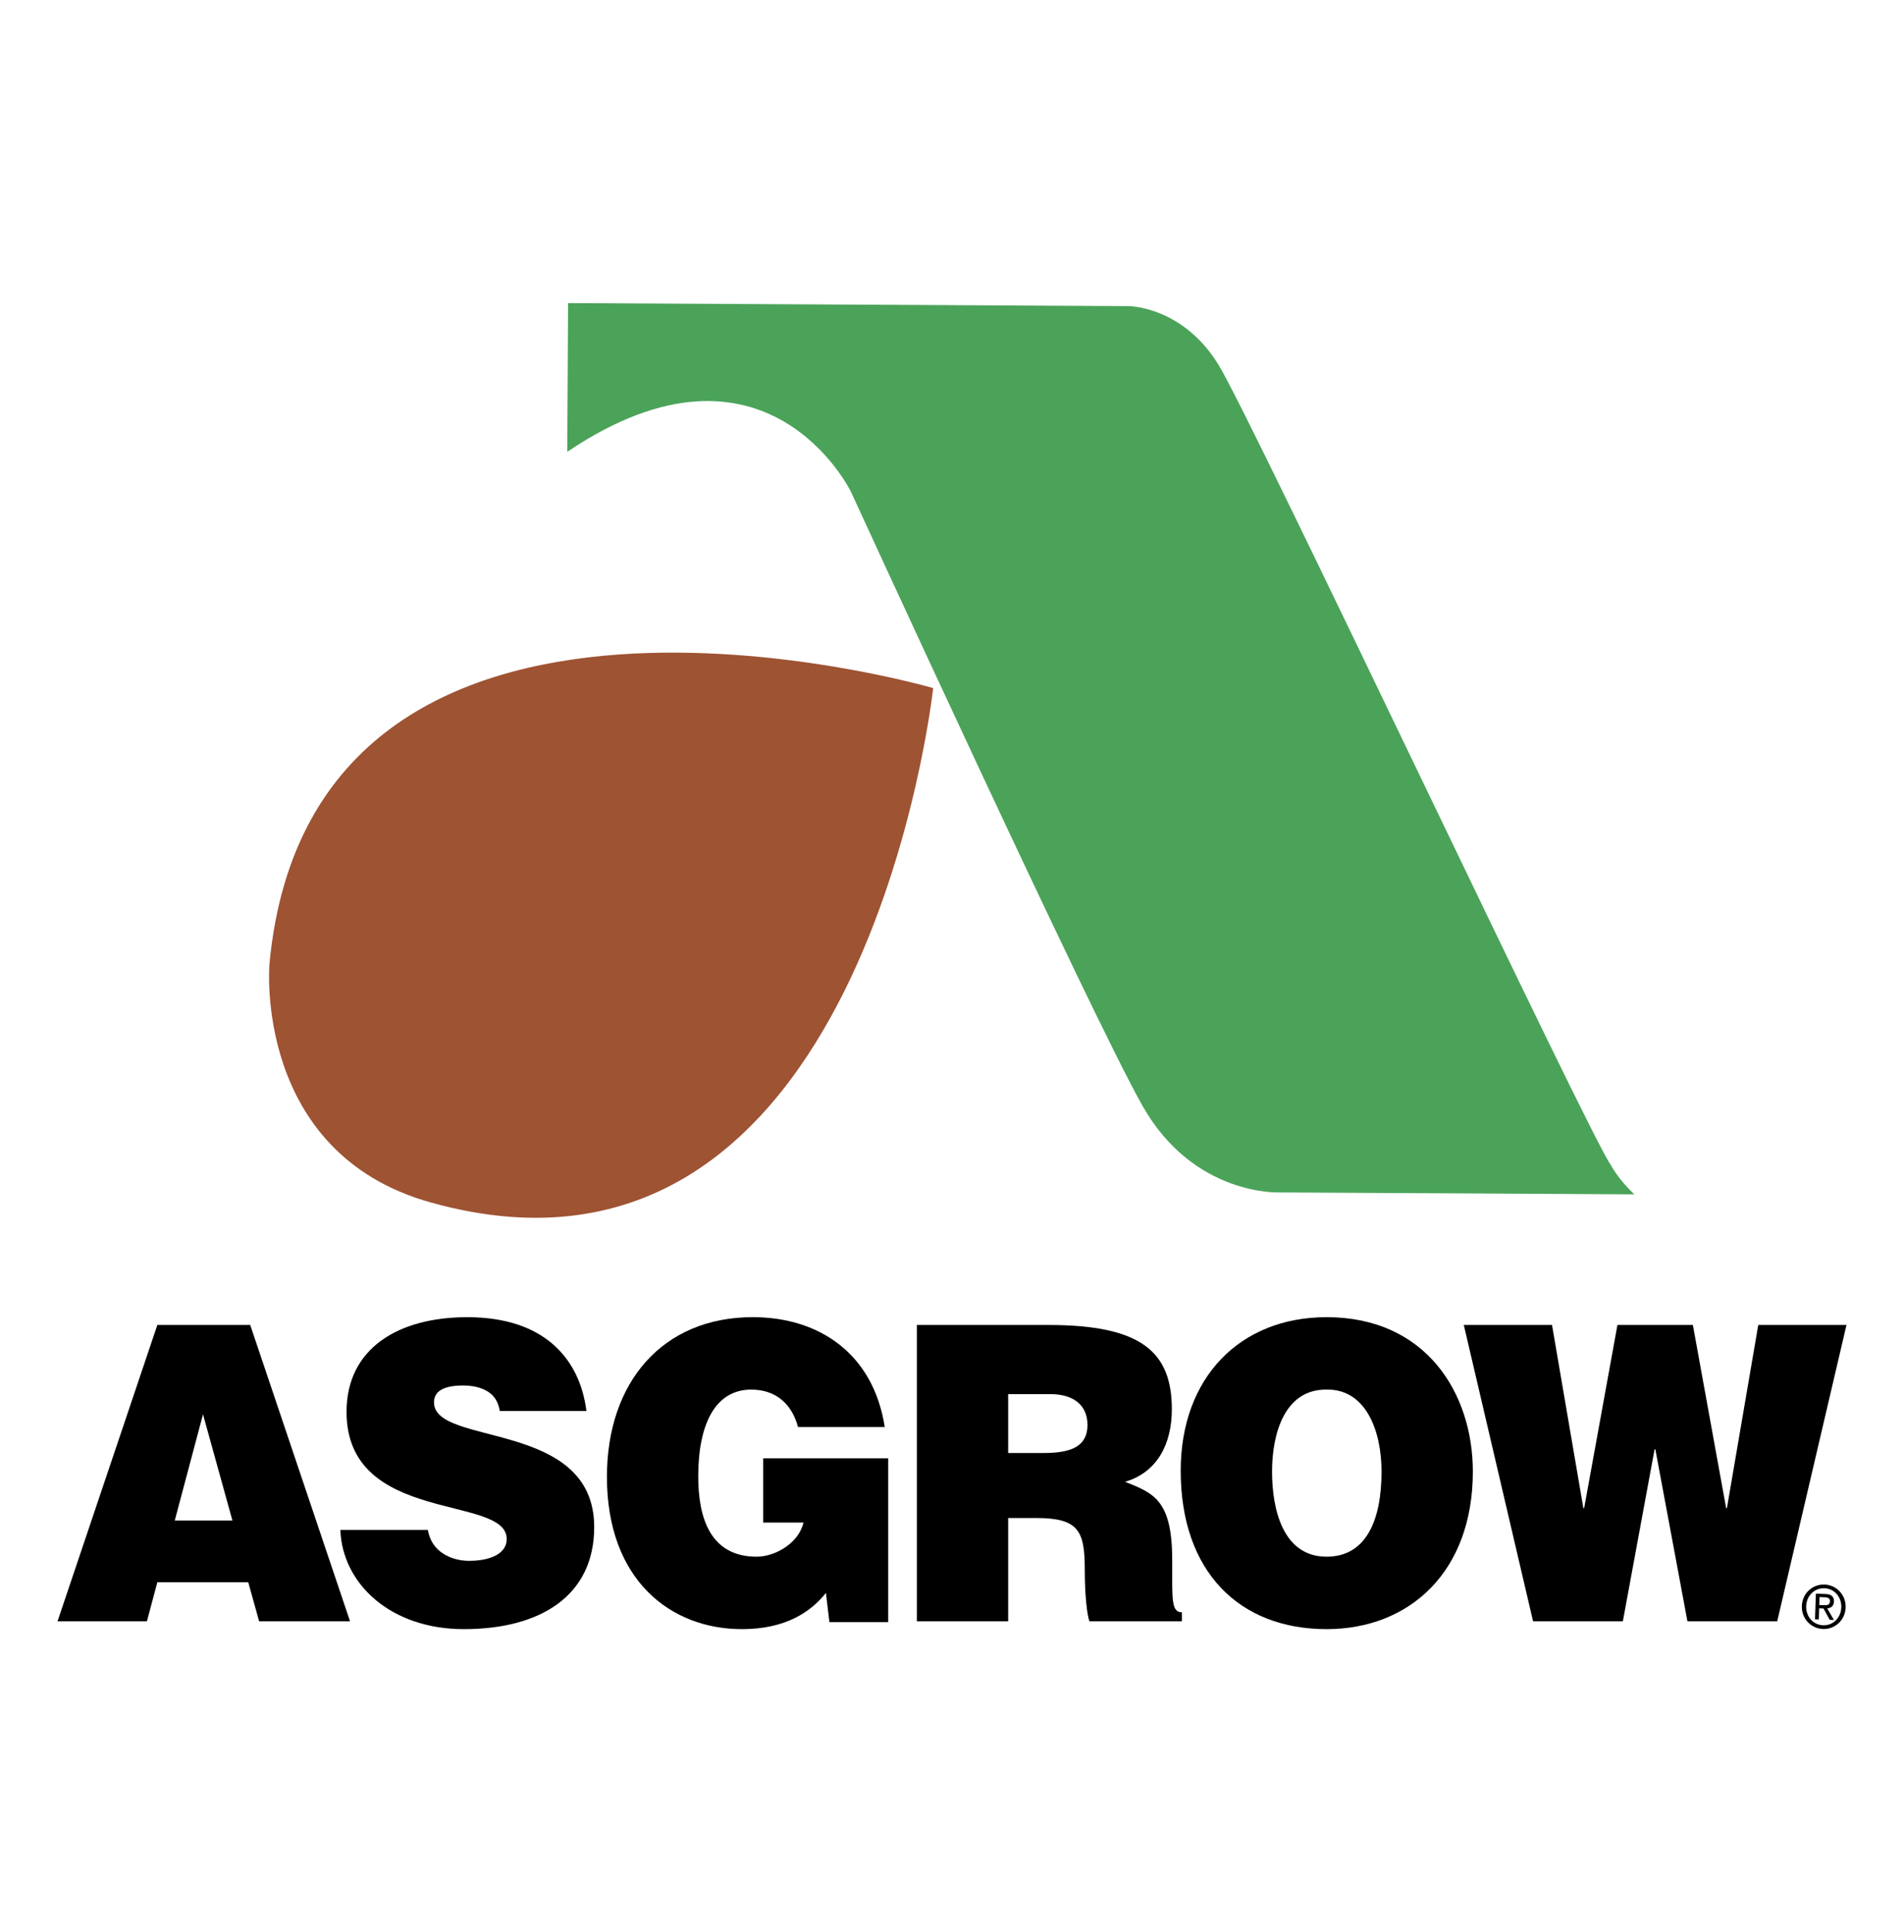
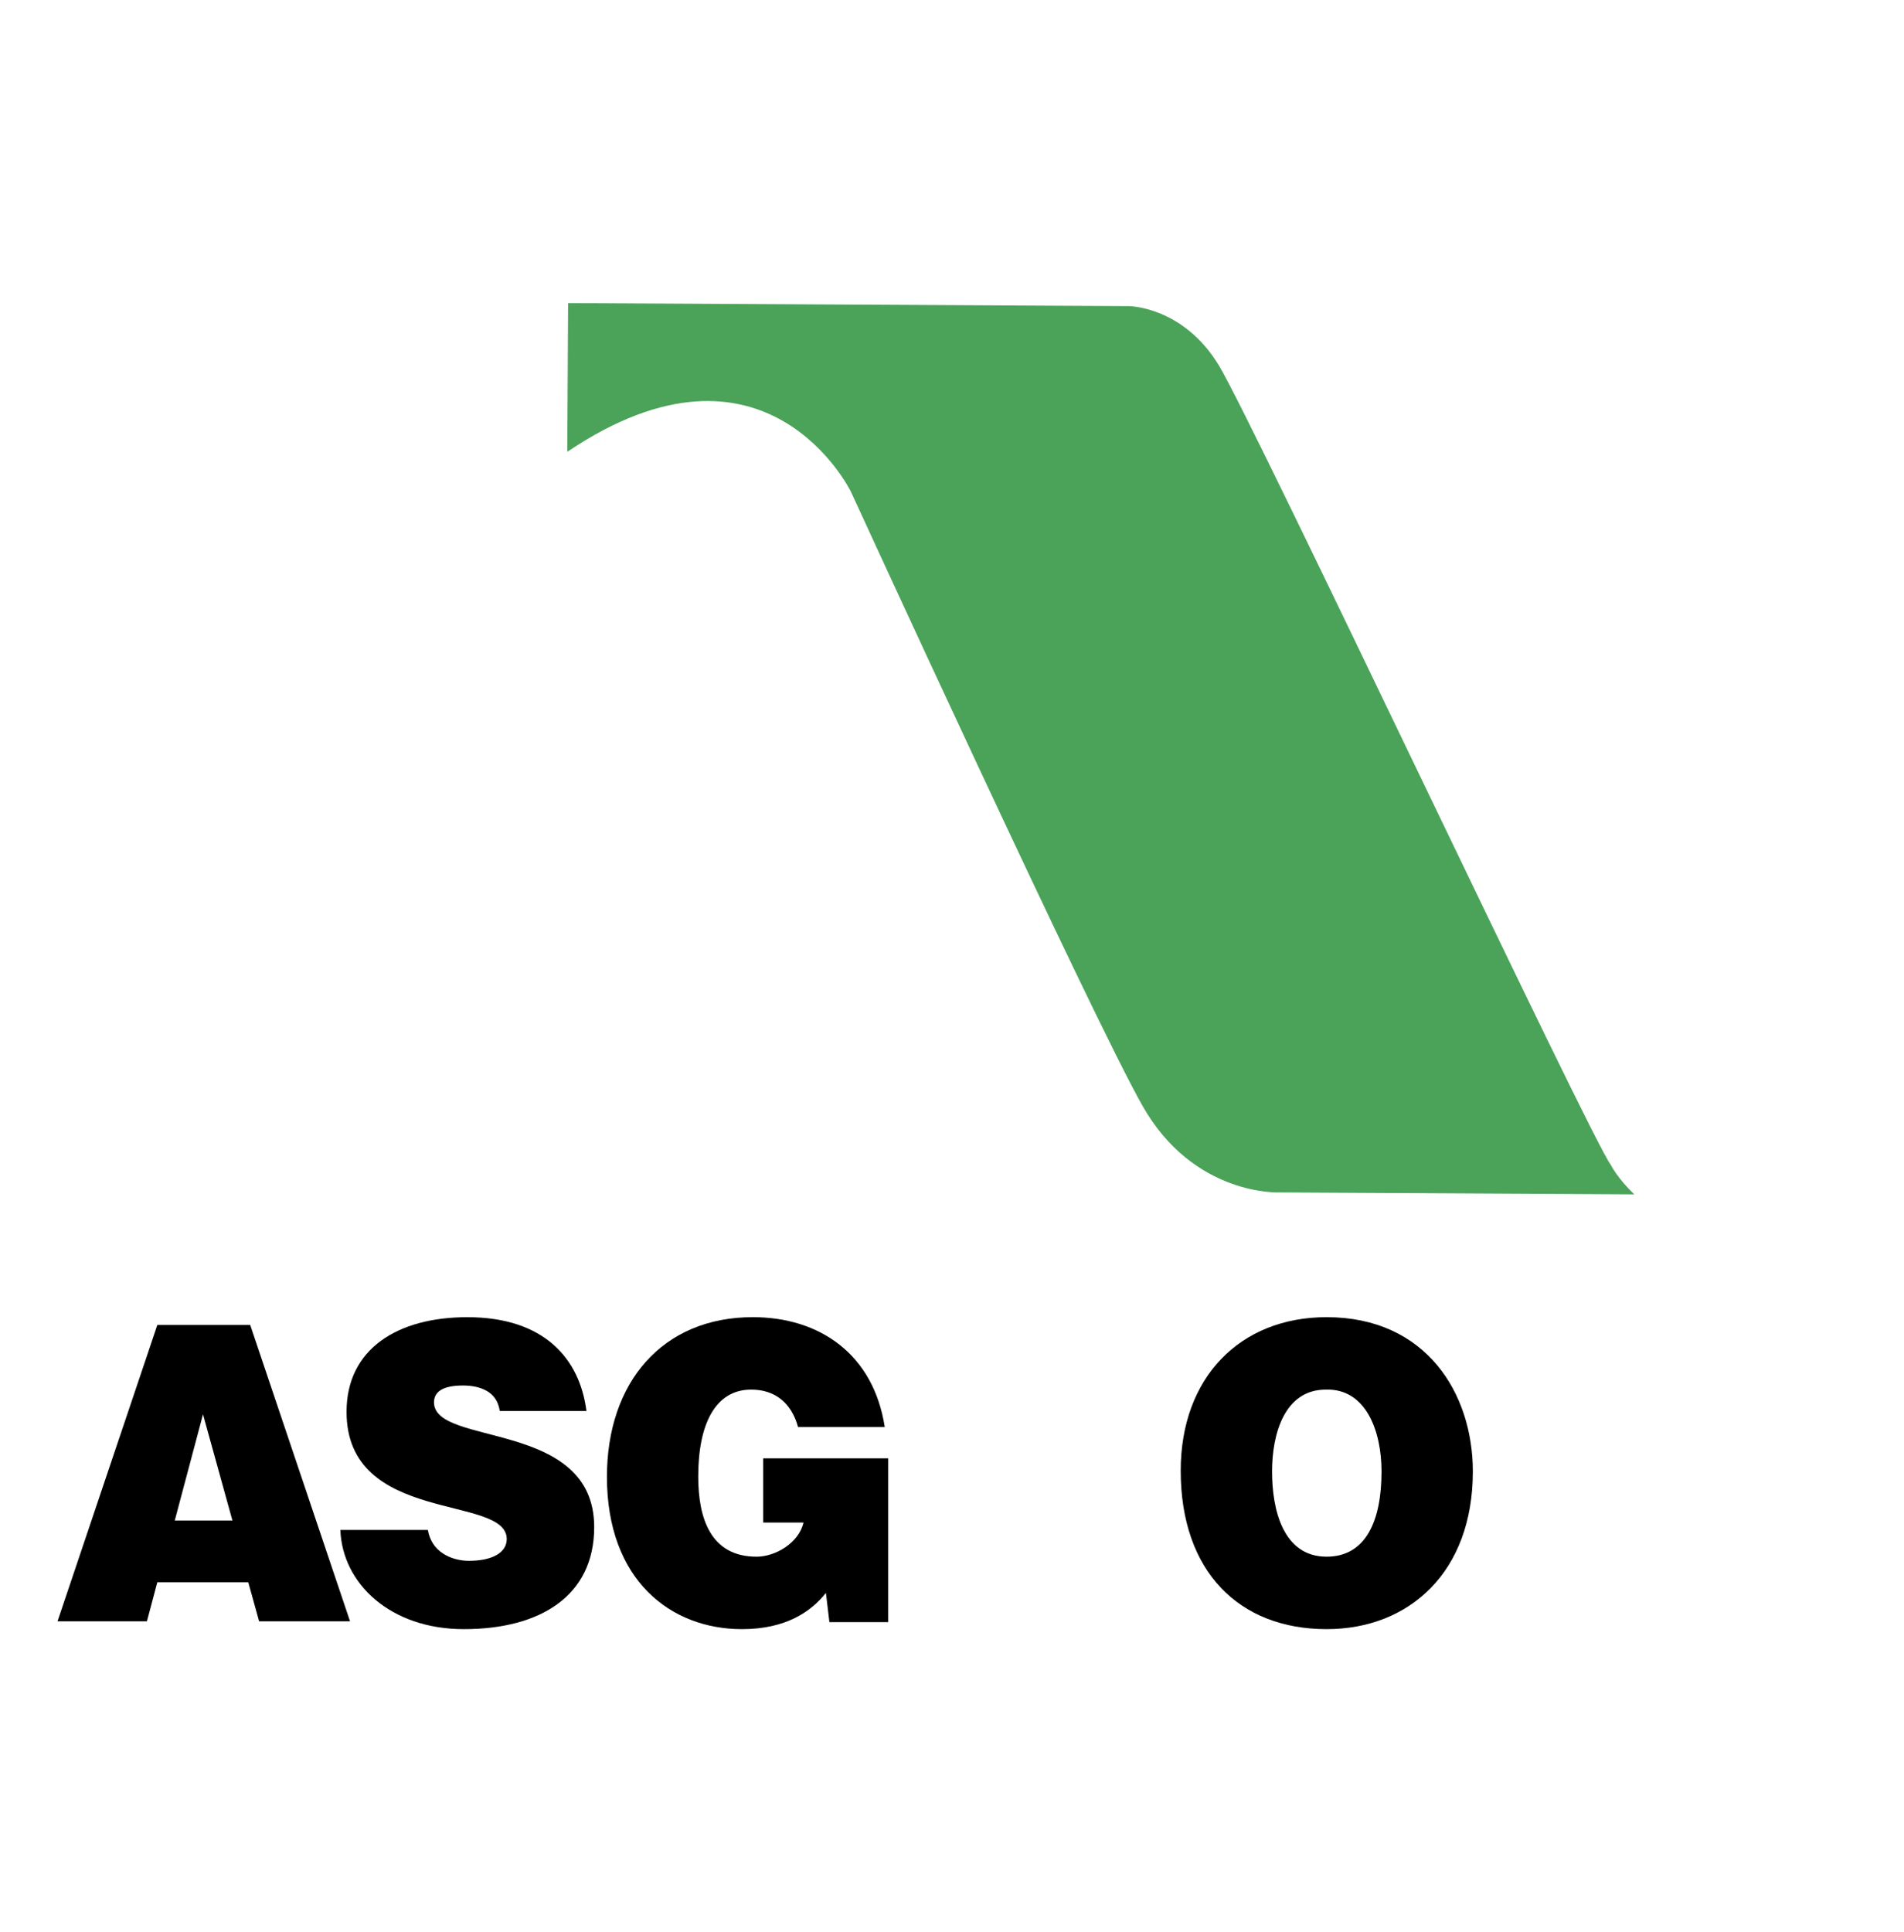
<svg xmlns="http://www.w3.org/2000/svg" version="1.1" id="Layer_1" x="0px" y="0px" viewBox="0 0 168.66 171.11" style="enable-background:new 0 0 168.66 171.11;" xml:space="preserve">
  <style type="text/css">
	.st0{fill:#4AA359;}
	.st1{fill:#9E5333;}
</style>
  <g>
-     <path d="M17.982,125.244l2.605,9.403h-5.106L17.982,125.244z M13.937,117.335l-8.842,26.242h7.919l0.923-3.461h8.054l0.963,3.461   h8.054l-8.843-26.242H13.937z" />
+     <path d="M17.982,125.244l2.605,9.403h-5.106L17.982,125.244z M13.937,117.335l-8.842,26.242h7.919l0.923-3.461h8.054l0.963,3.461   h8.054l-8.843-26.242H13.937" />
    <g>
      <path d="M44.271,124.954c-0.136-0.912-0.584-1.459-1.167-1.788c-0.58-0.328-1.299-0.472-2.088-0.472    c-1.784,0-2.572,0.546-2.572,1.494c0,3.934,14.191,1.494,14.191,11.044c0,6.086-4.765,9.037-11.55,9.037    c-6.512,0-10.763-4.045-10.935-8.782h7.749c0.169,0.947,0.65,1.639,1.333,2.076c0.652,0.438,1.509,0.657,2.298,0.657    c2.022,0,3.358-0.692,3.358-1.932c0-3.974-14.19-1.24-14.19-11.262c0-5.576,4.524-8.382,10.697-8.382    c6.852,0,9.973,3.716,10.553,8.31H44.271z" />
      <path d="M78.68,143.65h-5.209l-0.309-2.588c-1.336,1.676-3.564,3.207-7.438,3.207c-6.307,0-11.961-4.336-11.961-13.487    c0-8.382,4.934-14.14,12.921-14.14c5.93,0,10.694,3.282,11.688,9.732h-7.68c-0.581-2.15-2.054-3.317-4.146-3.317    c-3.188,0-4.695,3.061-4.695,7.691c0,3.717,1.097,7.106,5.175,7.106c1.645,0,3.735-1.203,4.148-3.026h-3.566v-5.685H78.68V143.65z    " />
-       <path d="M89.304,123.458h3.77c1.886,0,3.258,0.875,3.258,2.733c0,1.824-1.339,2.479-3.839,2.479h-3.189V123.458z M91.773,134.428    c3.77,0,4.318,1.13,4.318,4.557c0,2.332,0.208,4.01,0.411,4.591h8.19v-0.802c-0.956,0-0.855-1.164-0.855-4.591    c0-5.286-1.576-5.94-4.181-6.962c2.879-0.839,4.147-3.39,4.147-6.415c0-5.101-2.709-7.472-10.934-7.472H81.216v26.242h8.088    v-9.148H91.773z" />
      <path d="M117.443,123.057c3.565-0.108,4.935,3.68,4.935,7.252c0,4.337-1.37,7.544-4.865,7.544c-3.872,0-4.832-4.19-4.832-7.544    C112.681,126.992,113.777,123.057,117.443,123.057 M117.513,116.643c-7.677,0-12.924,5.357-12.924,13.593    c0,8.93,5.175,14.033,12.924,14.033c7.3,0,12.954-5.031,12.954-13.96C130.467,123.385,126.32,116.643,117.513,116.643" />
-       <polygon points="152.905,133.554 152.974,133.554 155.75,117.335 163.565,117.335 157.429,143.577 149.477,143.577     146.634,128.342 146.566,128.342 143.755,143.577 135.803,143.577 129.667,117.335 137.481,117.335 140.258,133.554     140.327,133.554 143.276,117.335 149.958,117.335   " />
-       <path d="M159.995,142.23c0.032-0.932,0.739-1.612,1.615-1.583c0.865,0.029,1.525,0.757,1.496,1.689    c-0.034,0.946-0.74,1.622-1.606,1.591C160.626,143.898,159.964,143.176,159.995,142.23 M161.489,144.256    c1.043,0.036,1.963-0.765,2.001-1.907c0.037-1.129-0.825-1.992-1.869-2.03c-1.054-0.036-1.972,0.768-2.01,1.896    C159.574,143.356,160.435,144.22,161.489,144.256 M161.144,142.426l0.386,0.012l0.548,1.005l0.376,0.014l-0.596-1.023    c0.327-0.031,0.581-0.2,0.595-0.607c0.014-0.447-0.238-0.653-0.759-0.67l-0.841-0.031l-0.076,2.272l0.334,0.011L161.144,142.426z     M161.154,142.133l0.023-0.702l0.457,0.016c0.234,0.007,0.479,0.067,0.468,0.349c-0.01,0.349-0.264,0.361-0.546,0.351    L161.154,142.133z" />
      <path class="st0" d="M50.323,26.841l49.683,0.268c0,0,4.787,0.026,7.953,5.231c3.163,5.206,33.05,68.717,34.732,70.822    c0,0,0.594,1.199,2.082,2.604l-31.426-0.17c0,0-7.582,0.358-12.129-7.647c-4.547-8.006-25.845-54.41-25.845-54.41    s-7.497-15.407-25.123-3.528L50.323,26.841z" />
-       <path class="st1" d="M38.193,106.496c38.379,10.673,44.469-45.561,44.469-45.561S27.68,44.877,23.868,85.359    C23.868,85.359,22.413,102.107,38.193,106.496" />
    </g>
  </g>
</svg>